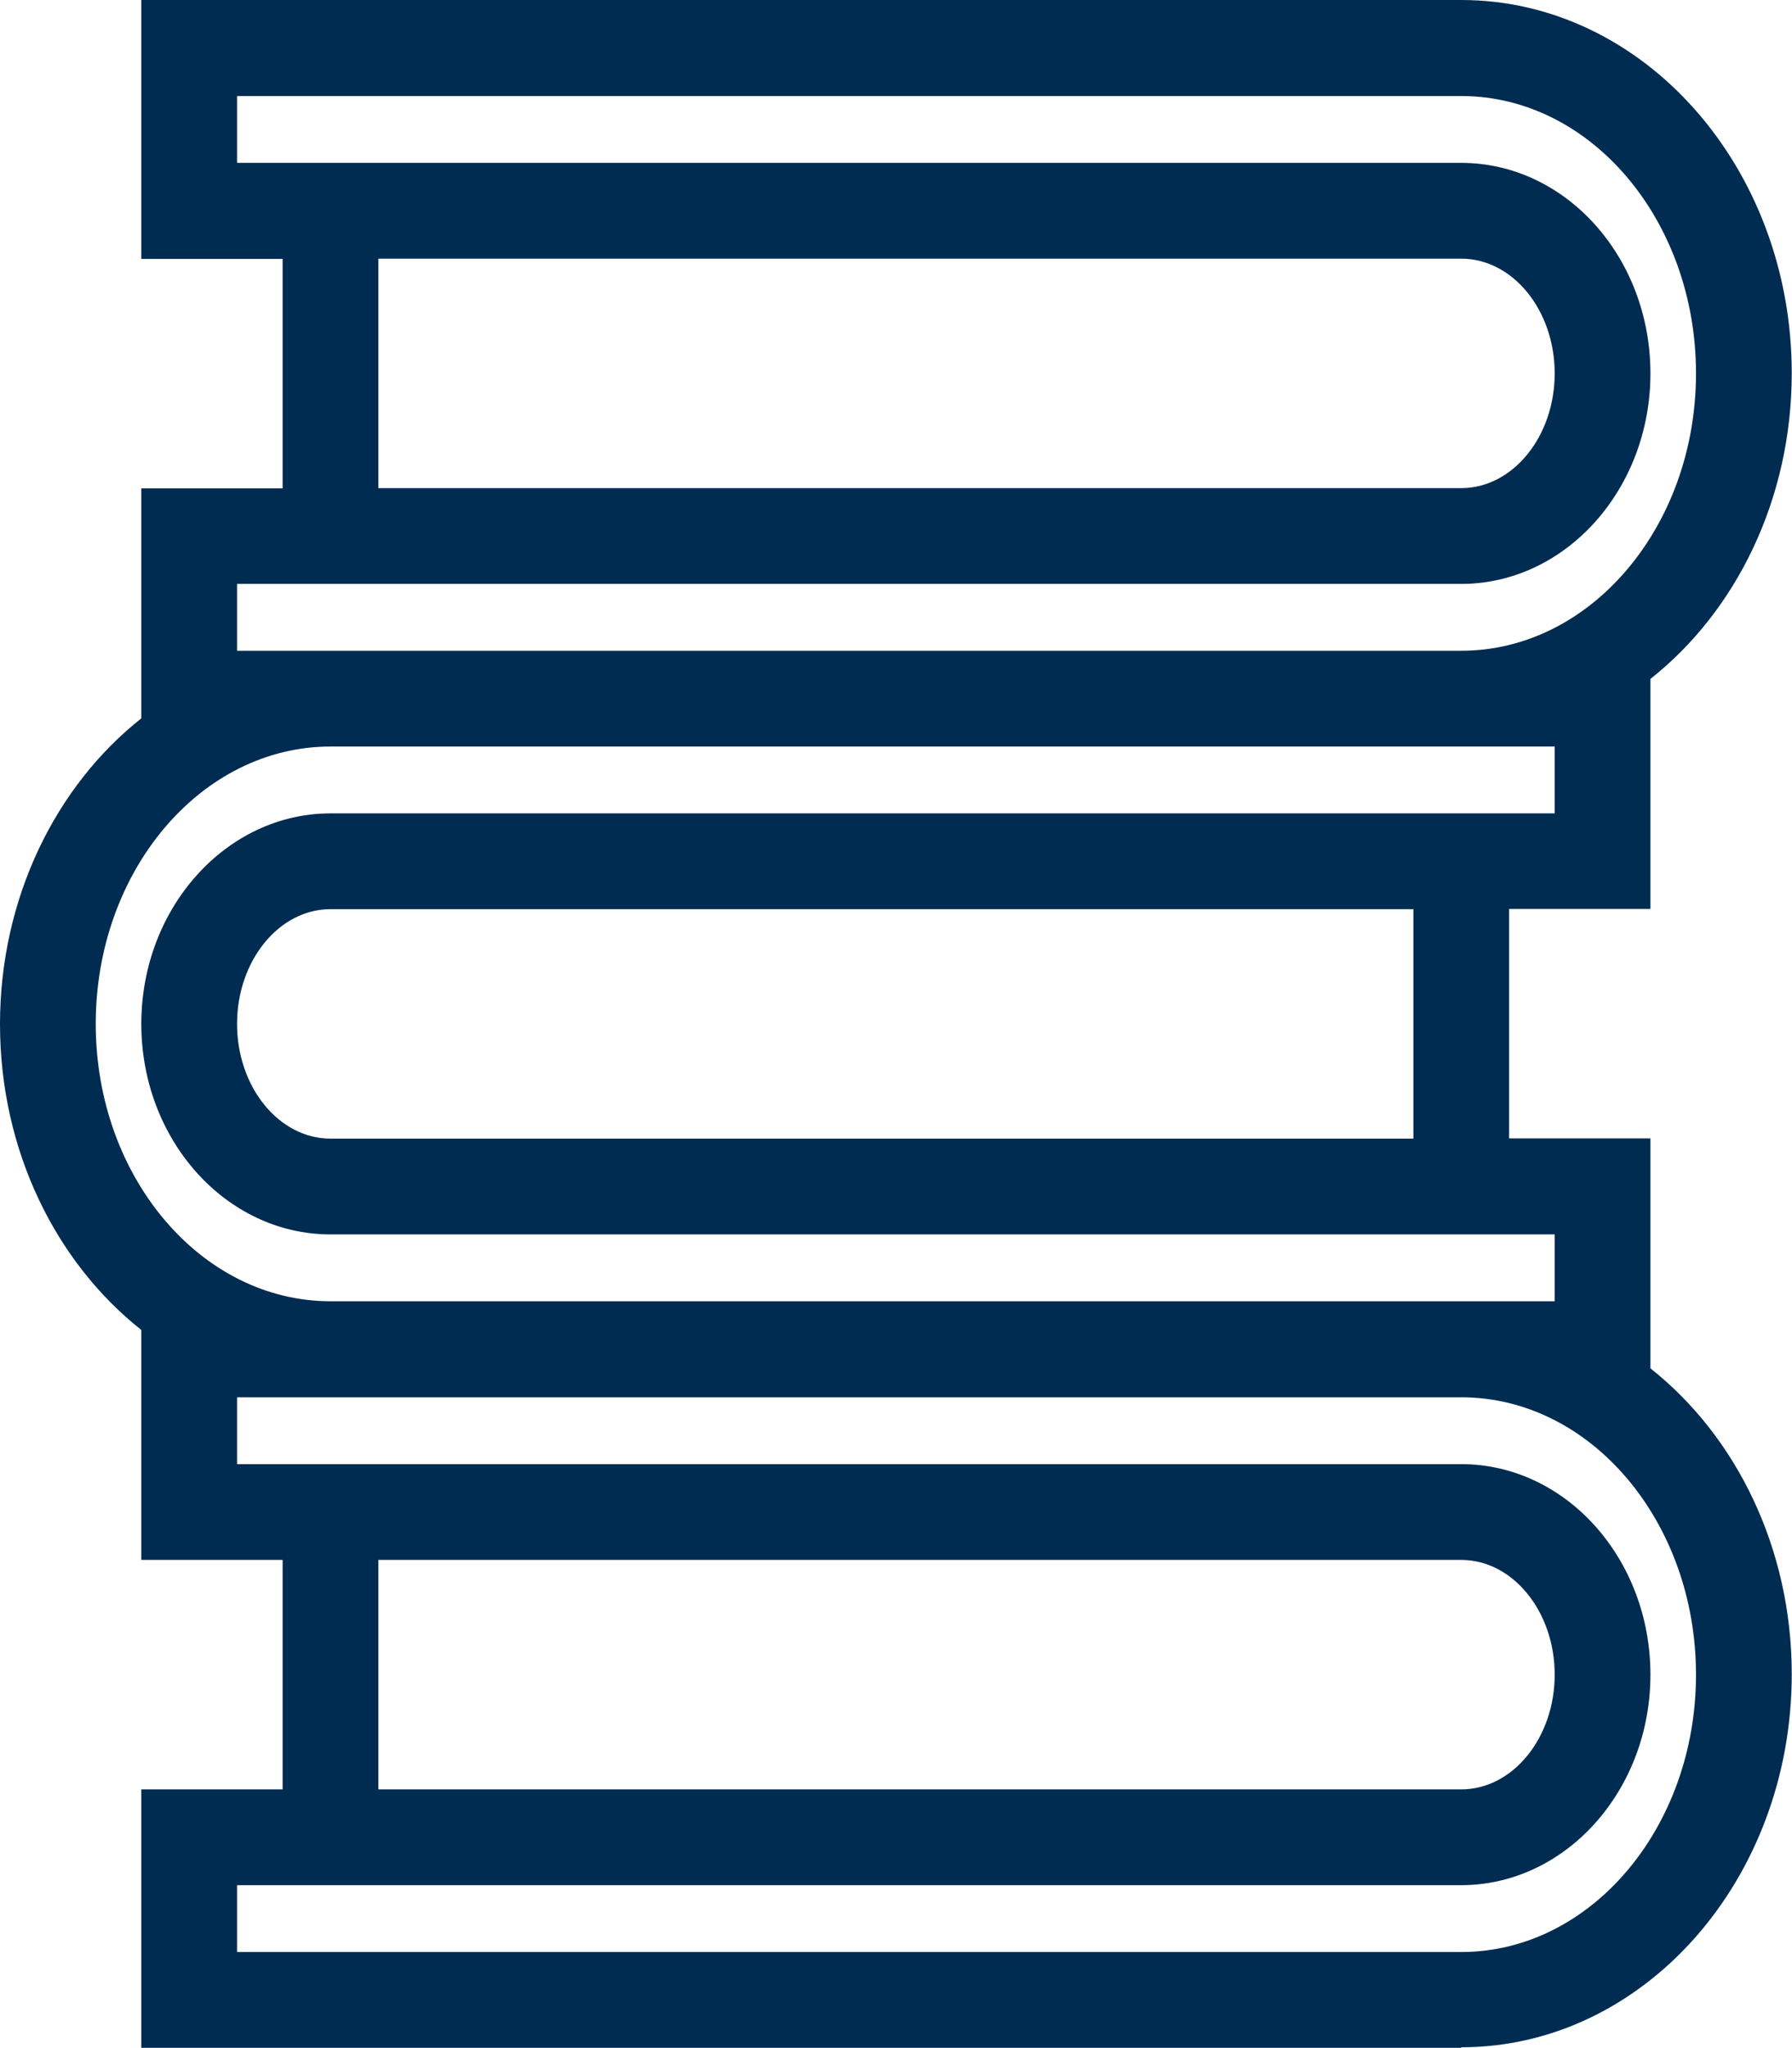
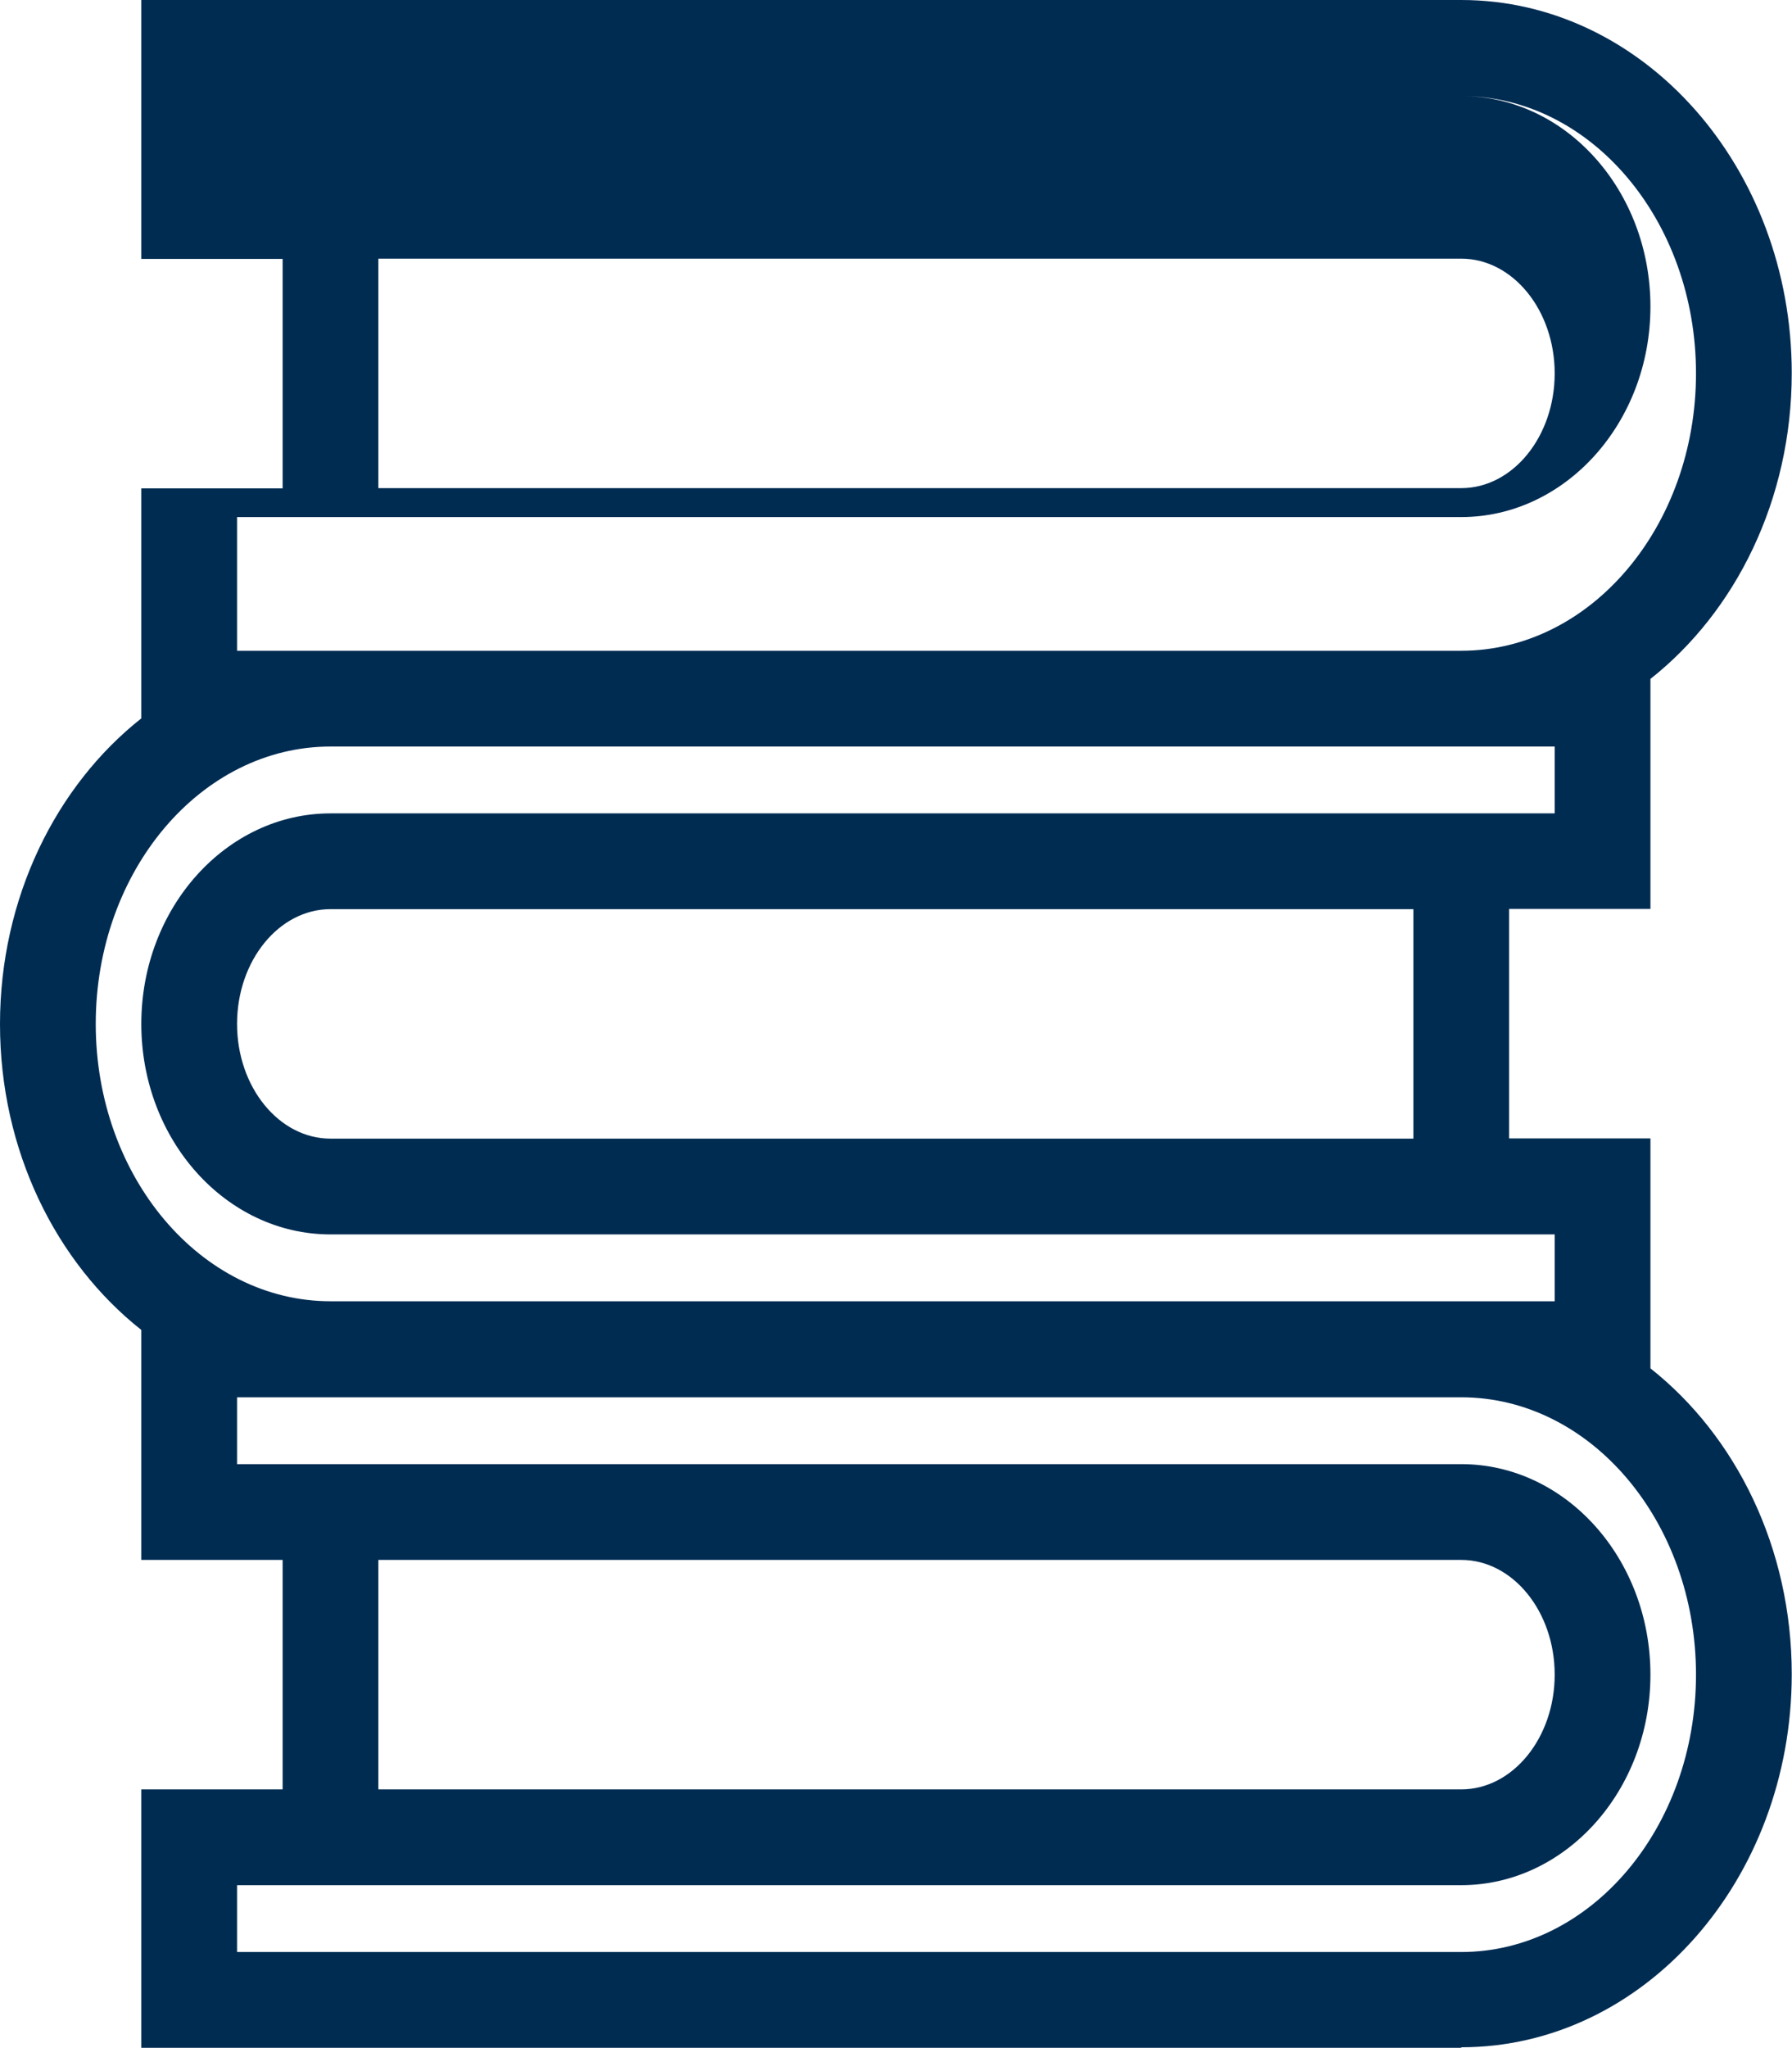
<svg xmlns="http://www.w3.org/2000/svg" id="Ebene_2" data-name="Ebene 2" viewBox="0 0 70 79.96">
  <defs>
    <style>
      .cls-1 {
        fill: #002c52;
      }
    </style>
  </defs>
  <g id="Ebene_1-2" data-name="Ebene 1">
-     <path class="cls-1" d="M57.08,79.96H5.52v-10.09h5.52v-8.96h-5.52v-8.98c-3.34-2.64-5.52-7.01-5.52-11.94s2.19-9.31,5.52-11.94v-8.98h5.52v-8.96h-5.52V0h51.56c7.12,0,12.91,6.54,12.91,14.57,0,4.94-2.19,9.31-5.52,11.94v8.98h-5.52v8.96h5.52v8.98c3.34,2.64,5.52,7.01,5.52,11.94,0,8.04-5.79,14.57-12.91,14.57ZM9.26,76.22h47.82c5.06,0,9.17-4.86,9.17-10.83s-4.11-10.83-9.17-10.83H9.26v2.61h47.82c4.08,0,7.39,3.69,7.39,8.22s-3.32,8.22-7.39,8.22H9.26v2.61ZM14.78,69.87h42.3c2.01,0,3.65-2.01,3.65-4.48s-1.64-4.48-3.65-4.48H14.78v8.96ZM12.91,29.15c-5.06,0-9.17,4.86-9.17,10.83s4.11,10.83,9.17,10.83h47.82v-2.61H12.91c-4.08,0-7.39-3.69-7.39-8.22s3.32-8.22,7.39-8.22h47.82v-2.61H12.91ZM12.91,35.5c-2.01,0-3.65,2.01-3.65,4.48s1.64,4.48,3.65,4.48h42.3v-8.96H12.91ZM9.26,25.41h47.82c5.06,0,9.17-4.86,9.17-10.83s-4.11-10.83-9.17-10.83H9.26v2.61h47.82c4.08,0,7.39,3.69,7.39,8.22s-3.32,8.22-7.39,8.22H9.26v2.61ZM14.78,19.06h42.3c2.01,0,3.65-2.01,3.65-4.48s-1.64-4.48-3.65-4.48H14.78v8.96Z" />
+     <path class="cls-1" d="M57.08,79.96H5.52v-10.09h5.52v-8.96h-5.52v-8.98c-3.34-2.64-5.52-7.01-5.52-11.94s2.19-9.31,5.52-11.94v-8.98h5.52v-8.96h-5.52V0h51.56c7.12,0,12.91,6.54,12.91,14.57,0,4.94-2.19,9.31-5.52,11.94v8.98h-5.52v8.96h5.52v8.98c3.34,2.64,5.52,7.01,5.52,11.94,0,8.04-5.79,14.57-12.91,14.57ZM9.26,76.22h47.82c5.06,0,9.17-4.86,9.17-10.83s-4.11-10.83-9.17-10.83H9.26v2.61h47.82c4.08,0,7.39,3.69,7.39,8.22s-3.32,8.22-7.39,8.22H9.26v2.61ZM14.78,69.87h42.3c2.01,0,3.65-2.01,3.65-4.48s-1.64-4.48-3.65-4.48H14.78v8.96ZM12.91,29.15c-5.06,0-9.17,4.86-9.17,10.83s4.11,10.83,9.17,10.83h47.82v-2.61H12.91c-4.08,0-7.39-3.69-7.39-8.22s3.32-8.22,7.39-8.22h47.82v-2.61H12.91ZM12.91,35.5c-2.01,0-3.65,2.01-3.65,4.48s1.64,4.48,3.65,4.48h42.3v-8.96H12.91ZM9.26,25.41h47.82c5.06,0,9.17-4.86,9.17-10.83s-4.11-10.83-9.17-10.83H9.26h47.82c4.08,0,7.39,3.69,7.39,8.22s-3.32,8.22-7.39,8.22H9.26v2.61ZM14.78,19.06h42.3c2.01,0,3.65-2.01,3.65-4.48s-1.64-4.48-3.65-4.48H14.78v8.96Z" />
  </g>
</svg>